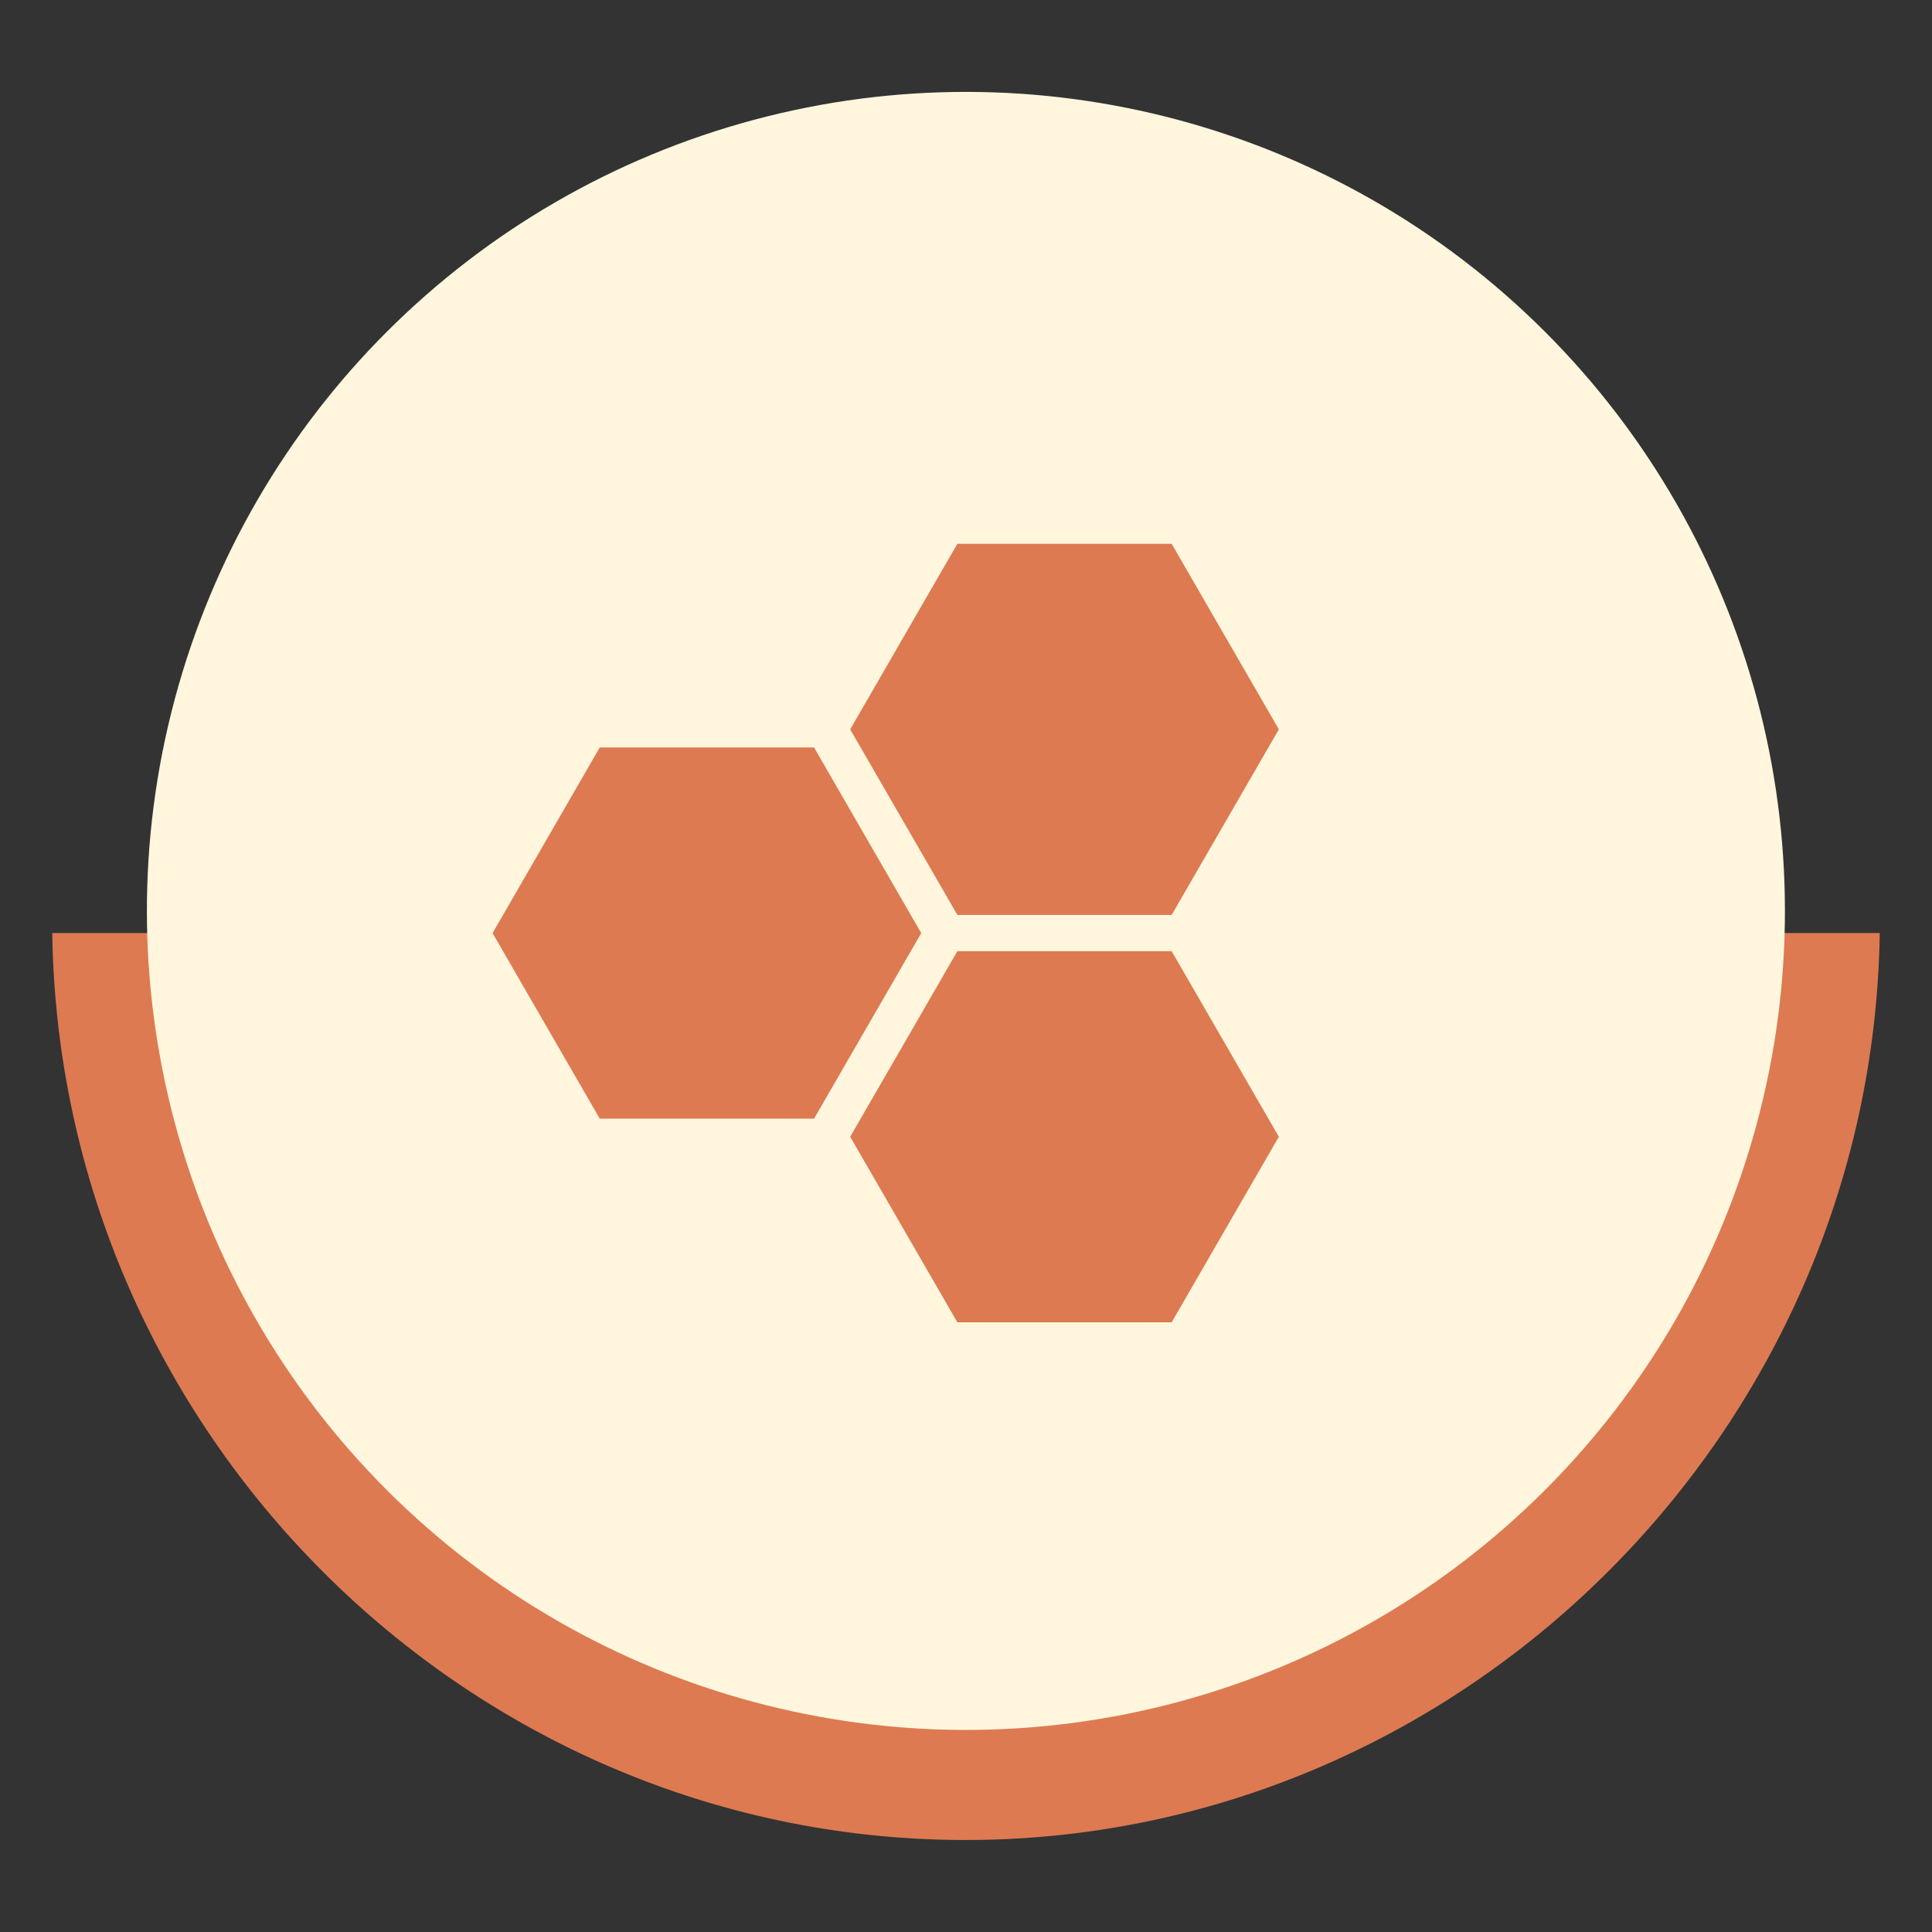
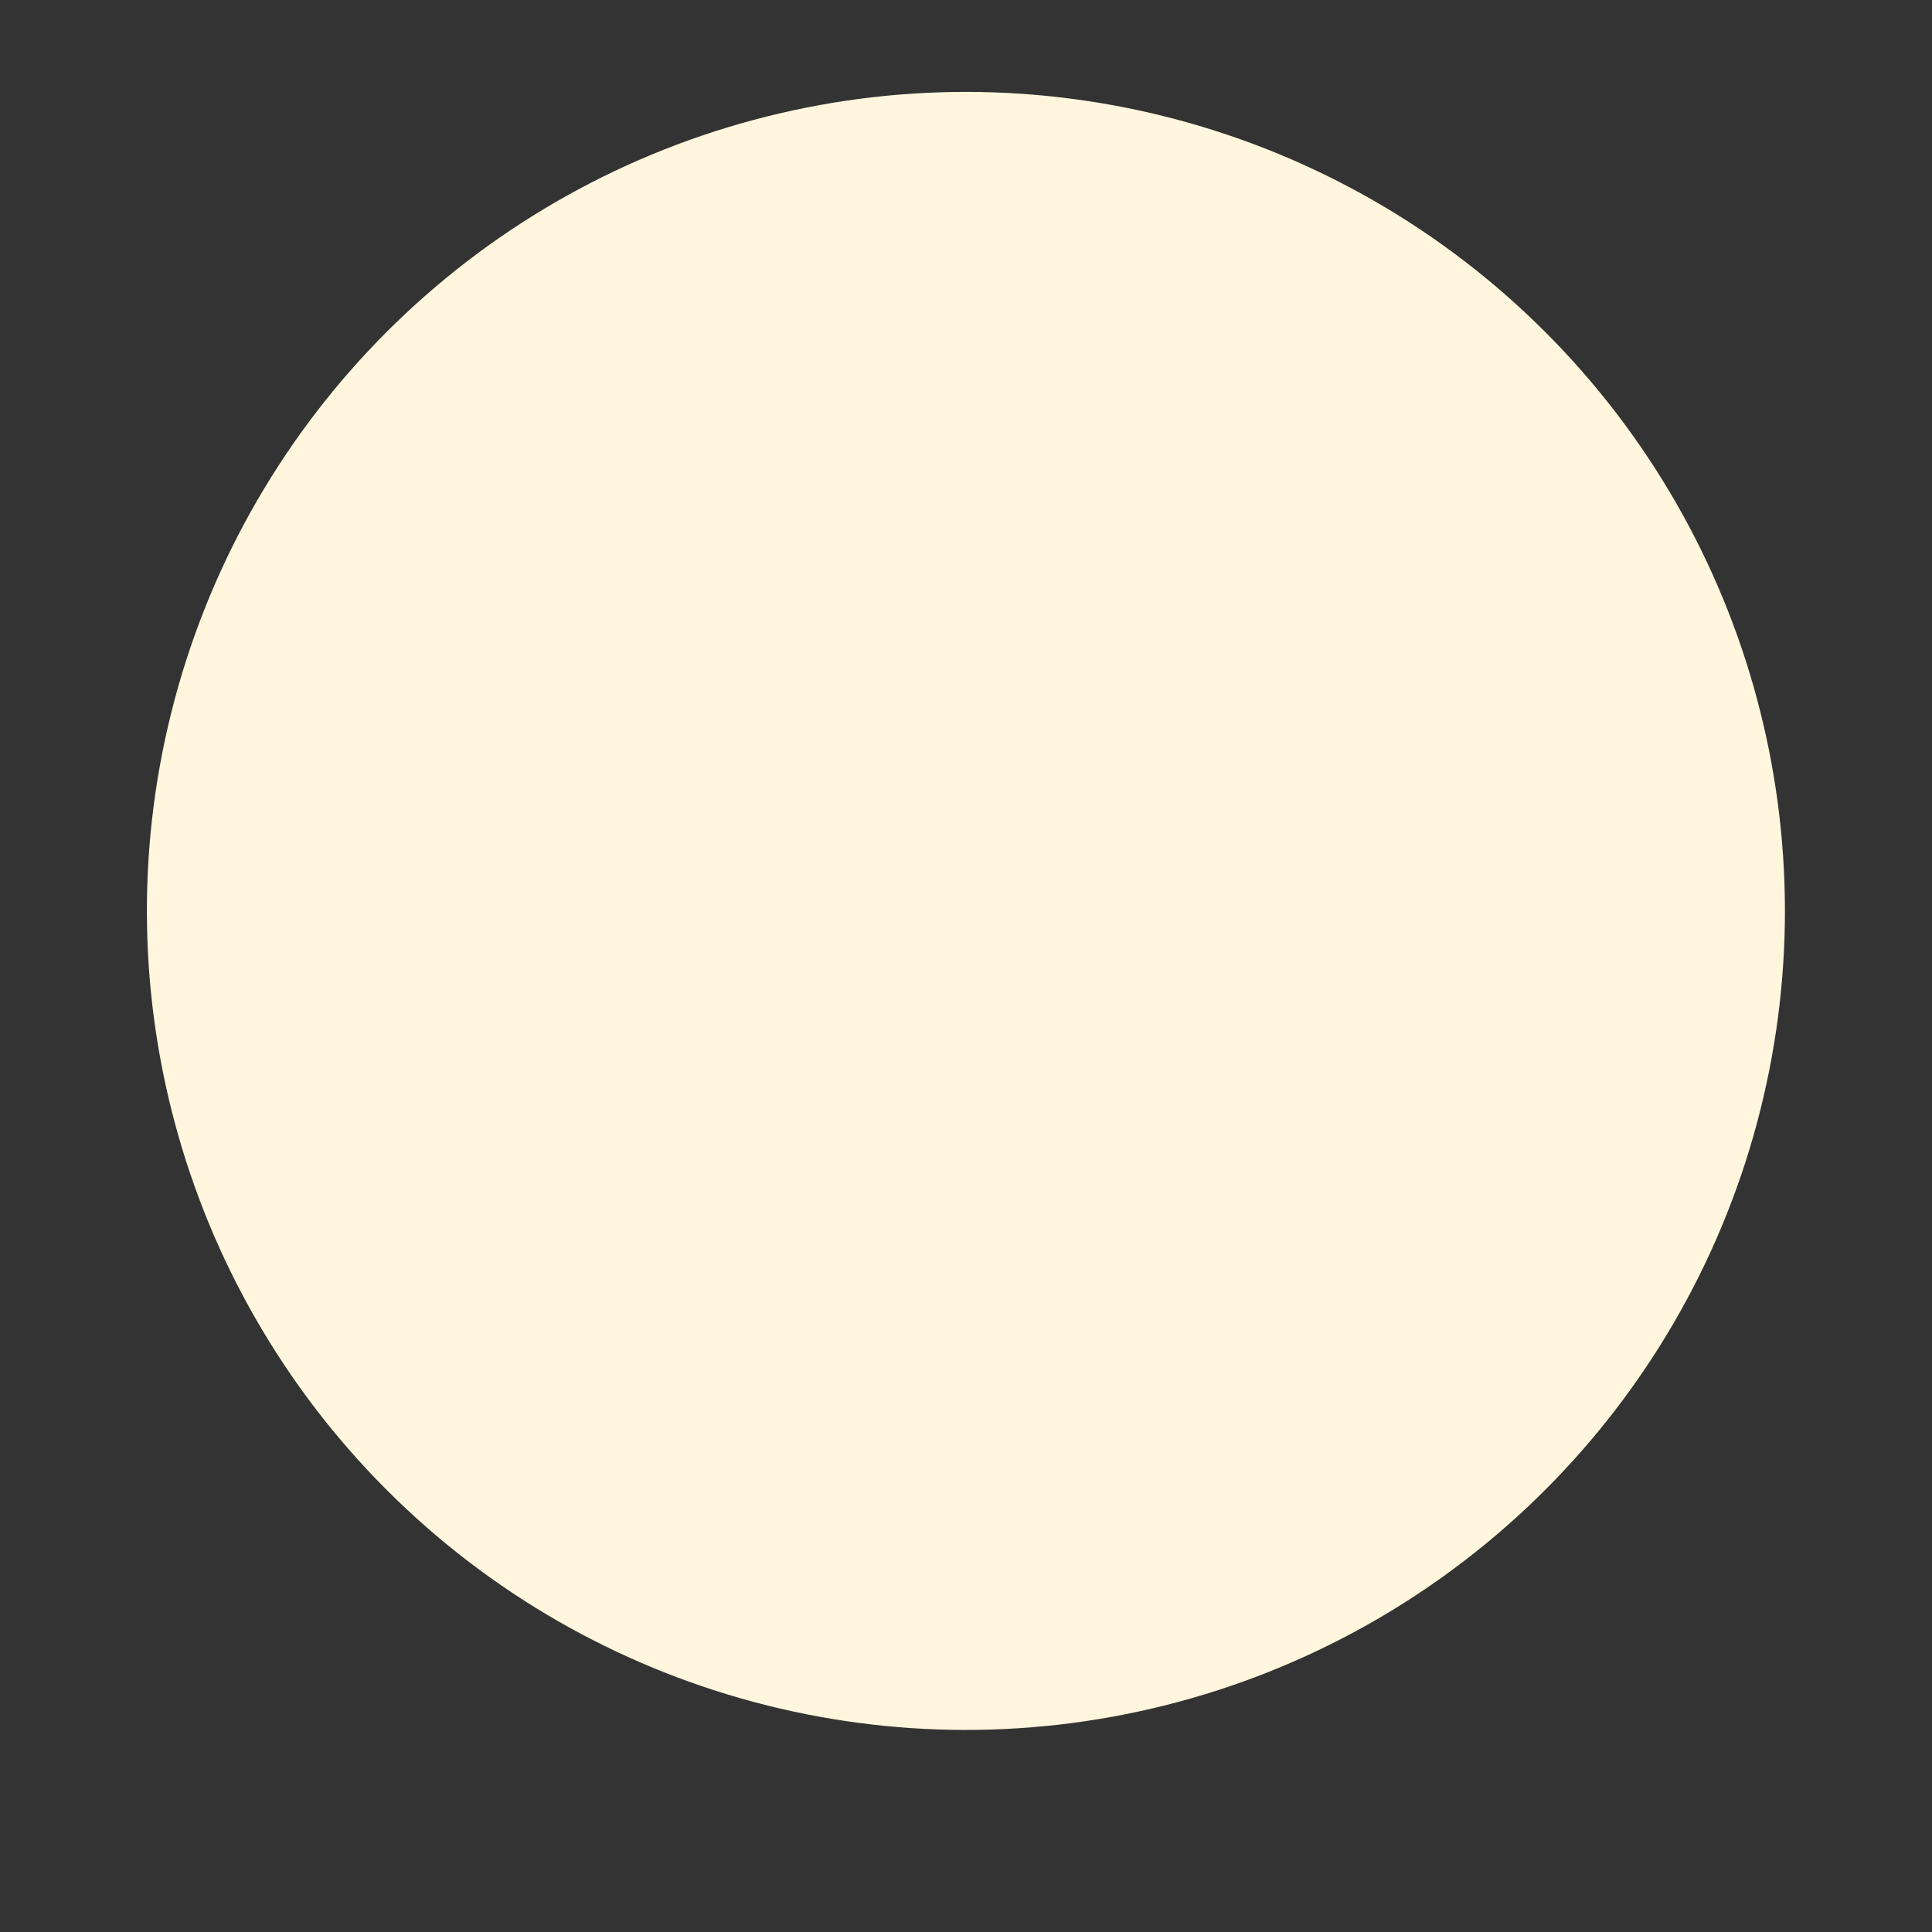
<svg xmlns="http://www.w3.org/2000/svg" id="Vrstva_1" data-name="Vrstva 1" viewBox="0 0 187.09 187.09">
  <rect x="0" y="0" width="187.09" height="187.09" fill="#333333" stroke="none" />
  <defs>
    <style> .cls-1 { fill-rule: evenodd; } .cls-1, .cls-2, .cls-3 { stroke-width: 0px; } .cls-1, .cls-3 { fill: #dd7a52; } .cls-2 { fill: #fff6dd; } </style>
  </defs>
  <g>
-     <path class="cls-1" d="m92.84,134.86c-23.72-.72-43.88-19.99-45.79-44.51H5.06c.71,48.32,40.09,87.59,88.01,87.83,48.16.24,88.25-39.27,88.96-87.83h-40.56c-1.89,25.7-23.72,45.22-48.63,44.51Z" />
    <circle class="cls-2" cx="93.54" cy="88.21" r="79.31" transform="translate(-34.98 91.98) rotate(-45)" />
  </g>
  <g>
-     <polygon class="cls-3" points="78.83 72.38 58.08 72.38 47.7 90.36 58.08 108.33 78.83 108.33 89.21 90.36 78.83 72.38" />
-     <polygon class="cls-3" points="113.46 52.66 92.71 52.66 82.33 70.63 92.71 88.6 113.46 88.6 123.84 70.63 113.46 52.66" />
-     <polygon class="cls-3" points="113.46 92.11 92.71 92.11 82.33 110.08 92.71 128.05 113.46 128.05 123.84 110.08 113.46 92.11" />
-   </g>
+     </g>
</svg>